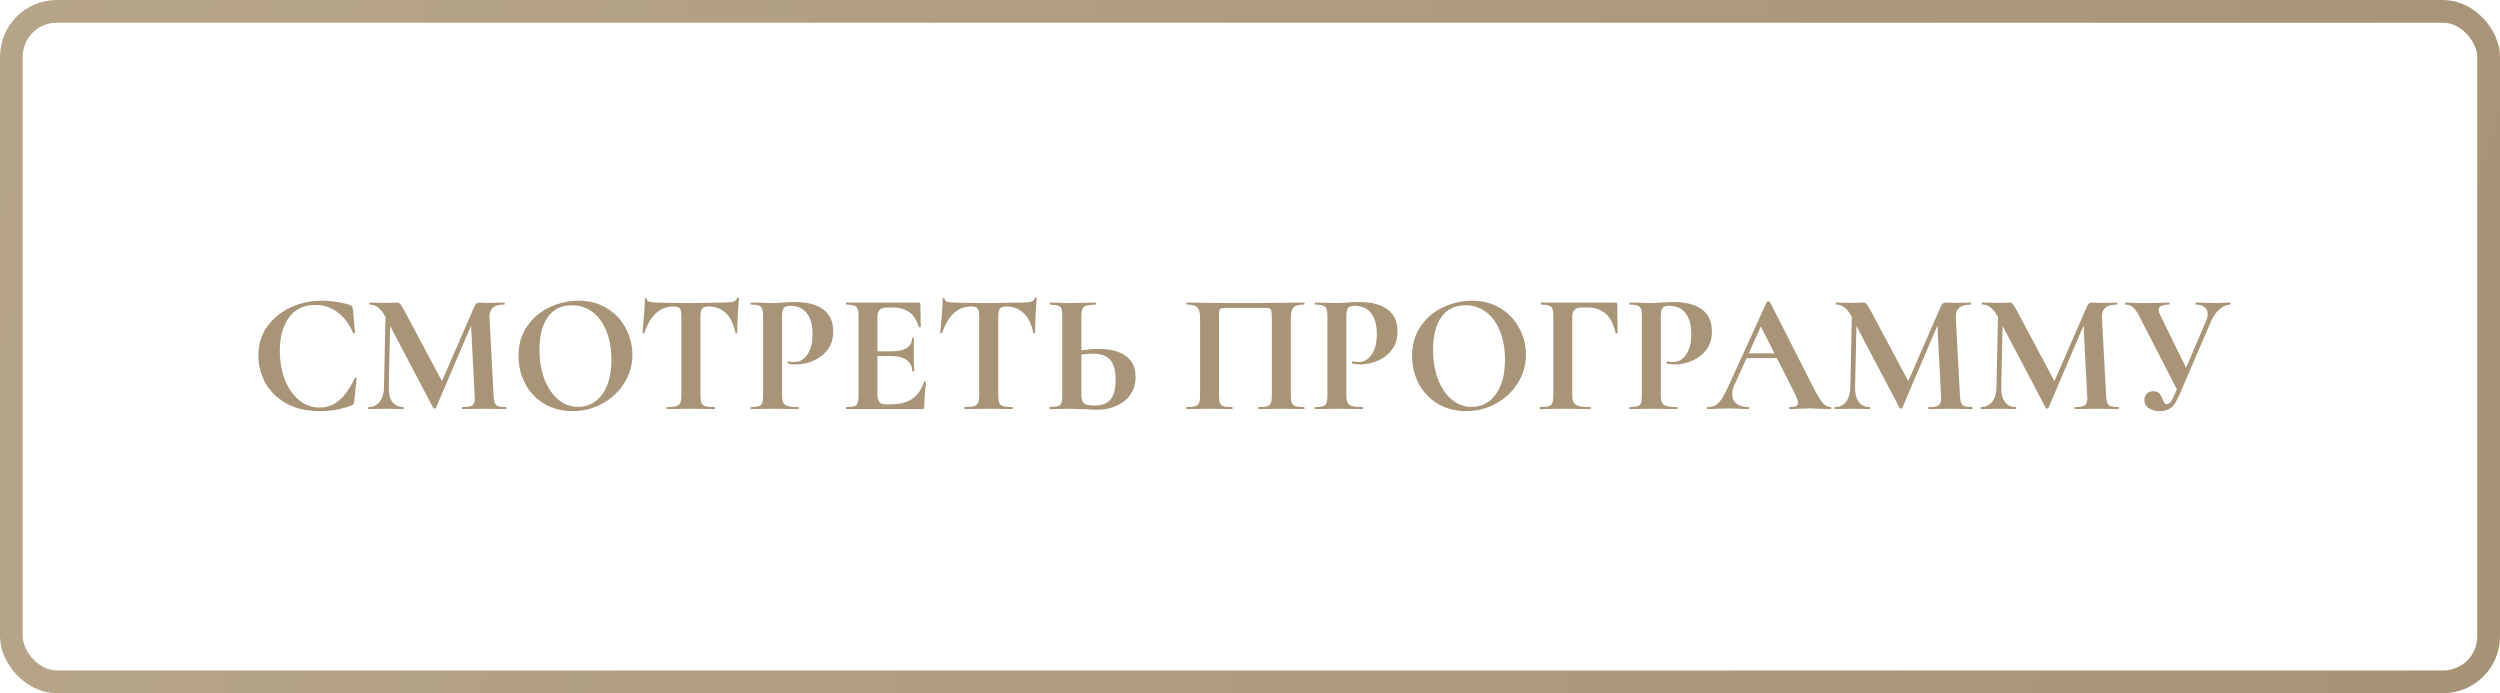
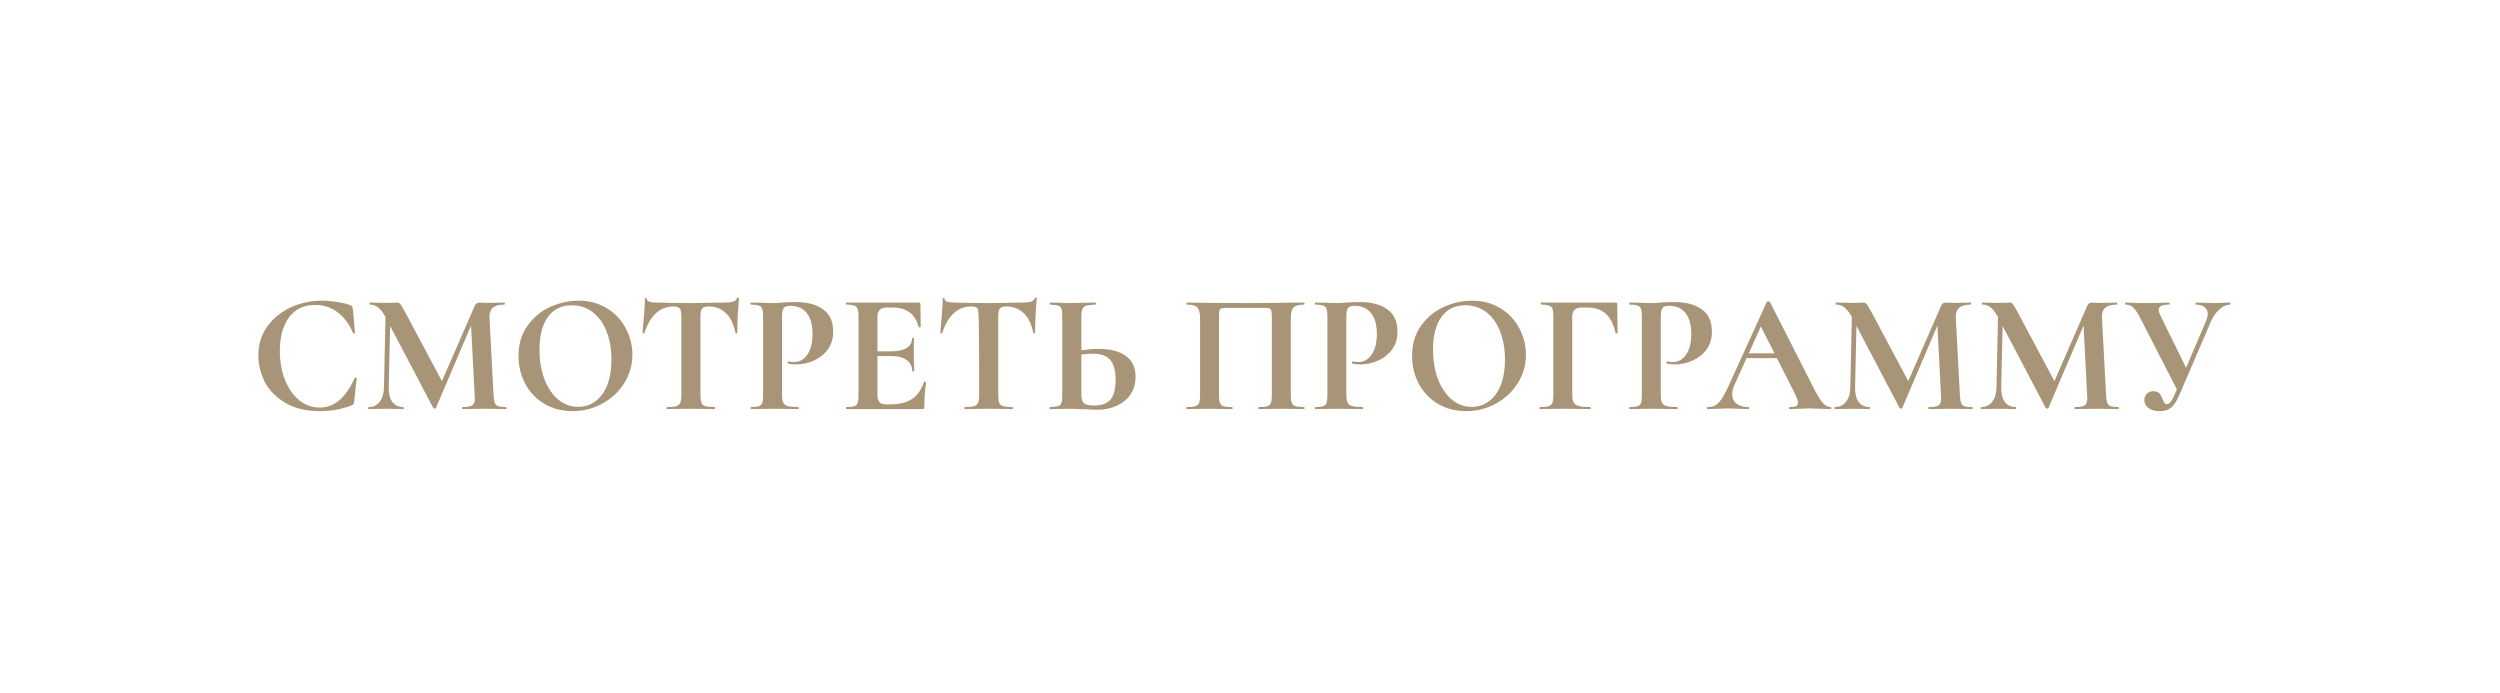
<svg xmlns="http://www.w3.org/2000/svg" width="220" height="61" viewBox="0 0 220 61" fill="none">
  <g filter="url(#filter0_b_111_297)">
-     <rect width="220" height="61" rx="5" fill="white" />
-     <rect x="1" y="1" width="218" height="59" rx="4" stroke="url(#paint0_linear_111_297)" stroke-width="2" />
-   </g>
-   <path d="M28.315 26.46C28.755 26.46 29.215 26.5 29.695 26.58C30.175 26.65 30.55 26.745 30.82 26.865C30.91 26.895 30.965 26.935 30.985 26.985C31.015 27.025 31.04 27.1 31.06 27.21L31.24 29.295C31.24 29.325 31.215 29.345 31.165 29.355C31.115 29.365 31.085 29.35 31.075 29.31C30.735 28.52 30.28 27.91 29.71 27.48C29.14 27.05 28.48 26.835 27.73 26.835C26.74 26.835 25.975 27.2 25.435 27.93C24.895 28.66 24.625 29.64 24.625 30.87C24.625 31.79 24.77 32.63 25.06 33.39C25.36 34.15 25.775 34.755 26.305 35.205C26.845 35.645 27.455 35.865 28.135 35.865C28.775 35.865 29.345 35.655 29.845 35.235C30.355 34.805 30.81 34.155 31.21 33.285C31.22 33.245 31.25 33.23 31.3 33.24C31.36 33.25 31.39 33.27 31.39 33.3L31.165 35.34C31.145 35.46 31.12 35.54 31.09 35.58C31.07 35.61 31.015 35.645 30.925 35.685C30.035 36.015 29.12 36.18 28.18 36.18C26.96 36.18 25.94 35.94 25.12 35.46C24.3 34.97 23.695 34.355 23.305 33.615C22.925 32.865 22.735 32.085 22.735 31.275C22.735 30.325 22.99 29.485 23.5 28.755C24.02 28.025 24.705 27.46 25.555 27.06C26.415 26.66 27.335 26.46 28.315 26.46ZM44.529 35.82C44.549 35.82 44.559 35.85 44.559 35.91C44.559 35.97 44.549 36 44.529 36C44.189 36 43.919 35.995 43.719 35.985L42.609 35.97L41.484 35.985C41.294 35.995 41.034 36 40.704 36C40.674 36 40.659 35.97 40.659 35.91C40.659 35.85 40.674 35.82 40.704 35.82C41.124 35.82 41.409 35.77 41.559 35.67C41.709 35.57 41.784 35.36 41.784 35.04L41.769 34.785L41.454 28.65L38.364 35.895C38.344 35.935 38.304 35.955 38.244 35.955C38.184 35.955 38.144 35.935 38.124 35.895L34.329 28.68L34.209 34.095C34.199 34.635 34.304 35.06 34.524 35.37C34.754 35.67 35.074 35.82 35.484 35.82C35.514 35.82 35.529 35.85 35.529 35.91C35.529 35.97 35.514 36 35.484 36C35.214 36 35.004 35.995 34.854 35.985L34.029 35.97L33.084 35.985C32.924 35.995 32.709 36 32.439 36C32.409 36 32.394 35.97 32.394 35.91C32.394 35.85 32.409 35.82 32.439 35.82C32.849 35.82 33.174 35.665 33.414 35.355C33.654 35.045 33.779 34.625 33.789 34.095L33.924 27.885L33.909 27.87C33.709 27.5 33.499 27.23 33.279 27.06C33.069 26.89 32.824 26.805 32.544 26.805C32.514 26.805 32.499 26.775 32.499 26.715C32.499 26.655 32.514 26.625 32.544 26.625L33.249 26.64C33.389 26.65 33.569 26.655 33.789 26.655L34.584 26.64C34.674 26.63 34.789 26.625 34.929 26.625C35.059 26.625 35.159 26.67 35.229 26.76C35.299 26.85 35.429 27.065 35.619 27.405L38.889 33.54L41.739 27C41.799 26.86 41.859 26.765 41.919 26.715C41.989 26.655 42.079 26.625 42.189 26.625C42.279 26.625 42.379 26.63 42.489 26.64C42.609 26.65 42.744 26.655 42.894 26.655L43.779 26.64C43.919 26.63 44.119 26.625 44.379 26.625C44.409 26.625 44.424 26.655 44.424 26.715C44.424 26.775 44.409 26.805 44.379 26.805C43.909 26.805 43.569 26.9 43.359 27.09C43.149 27.28 43.054 27.575 43.074 27.975L43.434 34.785C43.454 35.095 43.489 35.32 43.539 35.46C43.599 35.6 43.699 35.695 43.839 35.745C43.989 35.795 44.219 35.82 44.529 35.82ZM50.386 36.18C49.456 36.18 48.626 35.965 47.895 35.535C47.175 35.095 46.615 34.505 46.215 33.765C45.825 33.015 45.63 32.2 45.63 31.32C45.63 30.29 45.891 29.41 46.41 28.68C46.931 27.94 47.596 27.385 48.406 27.015C49.225 26.645 50.06 26.46 50.91 26.46C51.861 26.46 52.696 26.685 53.416 27.135C54.136 27.575 54.685 28.16 55.066 28.89C55.456 29.62 55.651 30.395 55.651 31.215C55.651 32.125 55.41 32.96 54.931 33.72C54.45 34.48 53.806 35.08 52.995 35.52C52.196 35.96 51.325 36.18 50.386 36.18ZM50.88 35.805C51.441 35.805 51.941 35.645 52.38 35.325C52.831 34.995 53.181 34.52 53.431 33.9C53.681 33.27 53.806 32.52 53.806 31.65C53.806 30.73 53.666 29.91 53.386 29.19C53.105 28.46 52.7 27.89 52.17 27.48C51.641 27.07 51.02 26.865 50.31 26.865C49.401 26.865 48.7 27.21 48.211 27.9C47.721 28.58 47.475 29.535 47.475 30.765C47.475 31.735 47.62 32.605 47.91 33.375C48.211 34.135 48.615 34.73 49.126 35.16C49.645 35.59 50.23 35.805 50.88 35.805ZM59.27 26.97C58.08 26.97 57.225 27.745 56.705 29.295C56.695 29.325 56.665 29.34 56.615 29.34C56.565 29.33 56.54 29.31 56.54 29.28C56.58 28.88 56.625 28.365 56.675 27.735C56.725 27.095 56.75 26.615 56.75 26.295C56.75 26.245 56.775 26.22 56.825 26.22C56.885 26.22 56.915 26.245 56.915 26.295C56.915 26.515 57.2 26.625 57.77 26.625C58.63 26.655 59.635 26.67 60.785 26.67C61.375 26.67 62 26.66 62.66 26.64L63.68 26.625C64.06 26.625 64.335 26.6 64.505 26.55C64.685 26.5 64.8 26.4 64.85 26.25C64.86 26.21 64.89 26.19 64.94 26.19C65 26.19 65.03 26.21 65.03 26.25C65 26.55 64.965 27.03 64.925 27.69C64.895 28.35 64.88 28.88 64.88 29.28C64.88 29.31 64.855 29.325 64.805 29.325C64.755 29.325 64.725 29.31 64.715 29.28C64.565 28.51 64.285 27.935 63.875 27.555C63.465 27.165 62.96 26.97 62.36 26.97C62.07 26.97 61.875 27.035 61.775 27.165C61.685 27.285 61.64 27.52 61.64 27.87V34.785C61.64 35.095 61.67 35.32 61.73 35.46C61.79 35.6 61.905 35.695 62.075 35.745C62.245 35.795 62.515 35.82 62.885 35.82C62.915 35.82 62.93 35.85 62.93 35.91C62.93 35.97 62.915 36 62.885 36C62.525 36 62.24 35.995 62.03 35.985L60.785 35.97L59.57 35.985C59.36 35.995 59.07 36 58.7 36C58.67 36 58.655 35.97 58.655 35.91C58.655 35.85 58.67 35.82 58.7 35.82C59.06 35.82 59.325 35.795 59.495 35.745C59.675 35.695 59.795 35.6 59.855 35.46C59.925 35.31 59.96 35.085 59.96 34.785V27.84C59.96 27.5 59.915 27.27 59.825 27.15C59.735 27.03 59.55 26.97 59.27 26.97ZM68.819 34.725C68.819 35.045 68.854 35.28 68.924 35.43C68.994 35.57 69.124 35.67 69.314 35.73C69.514 35.79 69.829 35.82 70.259 35.82C70.289 35.82 70.304 35.85 70.304 35.91C70.304 35.97 70.289 36 70.259 36C69.849 36 69.529 35.995 69.299 35.985L67.994 35.97L66.899 35.985C66.699 35.995 66.429 36 66.089 36C66.059 36 66.044 35.97 66.044 35.91C66.044 35.85 66.059 35.82 66.089 35.82C66.409 35.82 66.639 35.795 66.779 35.745C66.929 35.695 67.029 35.6 67.079 35.46C67.129 35.31 67.154 35.085 67.154 34.785V27.84C67.154 27.54 67.129 27.32 67.079 27.18C67.029 27.04 66.929 26.945 66.779 26.895C66.629 26.835 66.399 26.805 66.089 26.805C66.059 26.805 66.044 26.775 66.044 26.715C66.044 26.655 66.059 26.625 66.089 26.625L66.884 26.64C67.344 26.66 67.709 26.67 67.979 26.67C68.219 26.67 68.504 26.655 68.834 26.625C68.964 26.615 69.129 26.605 69.329 26.595C69.529 26.585 69.759 26.58 70.019 26.58C71.039 26.58 71.844 26.795 72.434 27.225C73.024 27.645 73.319 28.3 73.319 29.19C73.319 29.81 73.159 30.335 72.839 30.765C72.519 31.195 72.104 31.52 71.594 31.74C71.094 31.96 70.579 32.07 70.049 32.07C69.779 32.07 69.544 32.045 69.344 31.995C69.324 31.995 69.314 31.97 69.314 31.92C69.314 31.89 69.319 31.86 69.329 31.83C69.349 31.8 69.369 31.79 69.389 31.8C69.539 31.84 69.709 31.86 69.899 31.86C70.359 31.86 70.739 31.645 71.039 31.215C71.349 30.785 71.504 30.175 71.504 29.385C71.504 28.595 71.334 27.985 70.994 27.555C70.664 27.125 70.179 26.91 69.539 26.91C69.259 26.91 69.069 26.975 68.969 27.105C68.869 27.235 68.819 27.49 68.819 27.87V34.725ZM81.31 33.615C81.31 33.595 81.33 33.585 81.37 33.585C81.4 33.585 81.425 33.595 81.445 33.615C81.475 33.625 81.49 33.635 81.49 33.645C81.39 34.425 81.34 35.135 81.34 35.775C81.34 35.855 81.325 35.915 81.295 35.955C81.265 35.985 81.205 36 81.115 36H74.485C74.455 36 74.44 35.97 74.44 35.91C74.44 35.85 74.455 35.82 74.485 35.82C74.805 35.82 75.035 35.795 75.175 35.745C75.325 35.695 75.425 35.6 75.475 35.46C75.525 35.31 75.55 35.085 75.55 34.785V27.84C75.55 27.54 75.525 27.32 75.475 27.18C75.425 27.04 75.325 26.945 75.175 26.895C75.025 26.835 74.795 26.805 74.485 26.805C74.455 26.805 74.44 26.775 74.44 26.715C74.44 26.655 74.455 26.625 74.485 26.625H80.845C80.945 26.625 80.995 26.67 80.995 26.76L81.025 28.755C81.025 28.775 80.995 28.79 80.935 28.8C80.885 28.81 80.855 28.8 80.845 28.77C80.685 28.19 80.415 27.76 80.035 27.48C79.655 27.2 79.155 27.06 78.535 27.06H78.085C77.785 27.06 77.565 27.125 77.425 27.255C77.285 27.385 77.215 27.585 77.215 27.855V30.915H78.46C79.04 30.915 79.485 30.815 79.795 30.615C80.105 30.415 80.26 30.135 80.26 29.775C80.26 29.745 80.285 29.73 80.335 29.73C80.395 29.73 80.425 29.745 80.425 29.775L80.41 31.125L80.425 31.845C80.445 32.185 80.455 32.455 80.455 32.655C80.455 32.675 80.425 32.685 80.365 32.685C80.305 32.685 80.275 32.675 80.275 32.655C80.275 32.245 80.115 31.925 79.795 31.695C79.485 31.455 79.035 31.335 78.445 31.335H77.215V34.725C77.215 35.015 77.27 35.23 77.38 35.37C77.49 35.51 77.665 35.58 77.905 35.58H78.4C79.18 35.58 79.805 35.42 80.275 35.1C80.745 34.78 81.09 34.285 81.31 33.615ZM85.477 26.97C84.287 26.97 83.431 27.745 82.912 29.295C82.901 29.325 82.871 29.34 82.822 29.34C82.772 29.33 82.746 29.31 82.746 29.28C82.787 28.88 82.832 28.365 82.882 27.735C82.931 27.095 82.957 26.615 82.957 26.295C82.957 26.245 82.981 26.22 83.031 26.22C83.091 26.22 83.121 26.245 83.121 26.295C83.121 26.515 83.406 26.625 83.977 26.625C84.837 26.655 85.841 26.67 86.992 26.67C87.582 26.67 88.207 26.66 88.867 26.64L89.886 26.625C90.266 26.625 90.541 26.6 90.712 26.55C90.891 26.5 91.007 26.4 91.056 26.25C91.067 26.21 91.097 26.19 91.147 26.19C91.207 26.19 91.237 26.21 91.237 26.25C91.207 26.55 91.171 27.03 91.132 27.69C91.102 28.35 91.087 28.88 91.087 29.28C91.087 29.31 91.061 29.325 91.011 29.325C90.962 29.325 90.931 29.31 90.921 29.28C90.772 28.51 90.492 27.935 90.082 27.555C89.671 27.165 89.166 26.97 88.567 26.97C88.276 26.97 88.082 27.035 87.981 27.165C87.891 27.285 87.847 27.52 87.847 27.87V34.785C87.847 35.095 87.876 35.32 87.936 35.46C87.996 35.6 88.112 35.695 88.281 35.745C88.451 35.795 88.722 35.82 89.091 35.82C89.121 35.82 89.136 35.85 89.136 35.91C89.136 35.97 89.121 36 89.091 36C88.731 36 88.447 35.995 88.237 35.985L86.992 35.97L85.776 35.985C85.567 35.995 85.276 36 84.906 36C84.876 36 84.862 35.97 84.862 35.91C84.862 35.85 84.876 35.82 84.906 35.82C85.266 35.82 85.531 35.795 85.701 35.745C85.882 35.695 86.001 35.6 86.061 35.46C86.132 35.31 86.166 35.085 86.166 34.785V27.84C86.166 27.5 86.121 27.27 86.031 27.15C85.942 27.03 85.757 26.97 85.477 26.97ZM96.66 30.705C97.72 30.705 98.53 30.915 99.09 31.335C99.65 31.745 99.93 32.355 99.93 33.165C99.93 33.745 99.785 34.255 99.495 34.695C99.205 35.125 98.8 35.46 98.28 35.7C97.77 35.94 97.19 36.06 96.54 36.06C96.28 36.06 95.975 36.045 95.625 36.015C95.495 36.015 95.285 36.01 94.995 36C94.705 35.98 94.45 35.97 94.23 35.97L93.27 35.985C93.06 35.995 92.77 36 92.4 36C92.37 36 92.355 35.97 92.355 35.91C92.355 35.85 92.37 35.82 92.4 35.82C92.74 35.8 92.975 35.775 93.105 35.745C93.245 35.705 93.34 35.62 93.39 35.49C93.45 35.35 93.48 35.115 93.48 34.785V27.84C93.48 27.51 93.455 27.28 93.405 27.15C93.355 27.02 93.26 26.935 93.12 26.895C92.99 26.855 92.755 26.825 92.415 26.805C92.395 26.805 92.385 26.775 92.385 26.715C92.385 26.655 92.395 26.625 92.415 26.625L93.165 26.64C93.585 26.66 93.965 26.67 94.305 26.67C94.635 26.67 95.05 26.66 95.55 26.64L96.405 26.625C96.425 26.625 96.435 26.655 96.435 26.715C96.435 26.775 96.425 26.805 96.405 26.805C96.015 26.825 95.745 26.855 95.595 26.895C95.445 26.935 95.335 27.025 95.265 27.165C95.195 27.305 95.16 27.54 95.16 27.87V30.825C95.72 30.745 96.22 30.705 96.66 30.705ZM96.27 35.685C96.96 35.685 97.45 35.505 97.74 35.145C98.03 34.775 98.175 34.2 98.175 33.42C98.175 32.62 98.02 32.04 97.71 31.68C97.41 31.31 96.89 31.125 96.15 31.125C95.89 31.125 95.56 31.15 95.16 31.2V34.785C95.16 35.085 95.23 35.31 95.37 35.46C95.52 35.61 95.82 35.685 96.27 35.685ZM114.758 35.82C114.788 35.82 114.803 35.85 114.803 35.91C114.803 35.97 114.788 36 114.758 36C114.418 36 114.148 35.995 113.948 35.985L112.853 35.97L111.608 35.985C111.398 35.995 111.118 36 110.768 36C110.738 36 110.723 35.97 110.723 35.91C110.723 35.85 110.738 35.82 110.768 35.82C111.108 35.82 111.358 35.795 111.518 35.745C111.678 35.695 111.783 35.6 111.833 35.46C111.893 35.31 111.923 35.085 111.923 34.785V28.02C111.923 27.68 111.908 27.455 111.878 27.345C111.858 27.235 111.803 27.165 111.713 27.135C111.623 27.105 111.443 27.09 111.173 27.09H108.098C107.798 27.09 107.598 27.105 107.498 27.135C107.398 27.165 107.333 27.235 107.303 27.345C107.283 27.455 107.273 27.68 107.273 28.02V34.785C107.273 35.095 107.298 35.32 107.348 35.46C107.408 35.6 107.513 35.695 107.663 35.745C107.823 35.795 108.078 35.82 108.428 35.82C108.458 35.82 108.473 35.85 108.473 35.91C108.473 35.97 108.458 36 108.428 36C108.078 36 107.798 35.995 107.588 35.985L106.343 35.97L105.233 35.985C105.033 35.995 104.763 36 104.423 36C104.403 36 104.393 35.97 104.393 35.91C104.393 35.85 104.403 35.82 104.423 35.82C104.773 35.82 105.028 35.795 105.188 35.745C105.348 35.695 105.458 35.6 105.518 35.46C105.578 35.31 105.608 35.085 105.608 34.785V28.02C105.608 27.57 105.533 27.255 105.383 27.075C105.233 26.895 104.923 26.805 104.453 26.805C104.423 26.805 104.408 26.775 104.408 26.715C104.408 26.655 104.423 26.625 104.453 26.625C104.793 26.625 105.123 26.63 105.443 26.64C106.783 26.66 108.188 26.67 109.658 26.67C110.988 26.67 112.523 26.655 114.263 26.625H114.758C114.788 26.625 114.803 26.655 114.803 26.715C114.803 26.775 114.788 26.805 114.758 26.805C114.288 26.805 113.973 26.895 113.813 27.075C113.663 27.255 113.588 27.57 113.588 28.02V34.785C113.588 35.085 113.618 35.31 113.678 35.46C113.738 35.6 113.848 35.695 114.008 35.745C114.168 35.795 114.418 35.82 114.758 35.82ZM118.477 34.725C118.477 35.045 118.512 35.28 118.582 35.43C118.652 35.57 118.782 35.67 118.972 35.73C119.172 35.79 119.487 35.82 119.917 35.82C119.947 35.82 119.962 35.85 119.962 35.91C119.962 35.97 119.947 36 119.917 36C119.507 36 119.187 35.995 118.957 35.985L117.652 35.97L116.557 35.985C116.357 35.995 116.087 36 115.747 36C115.717 36 115.702 35.97 115.702 35.91C115.702 35.85 115.717 35.82 115.747 35.82C116.067 35.82 116.297 35.795 116.437 35.745C116.587 35.695 116.687 35.6 116.737 35.46C116.787 35.31 116.812 35.085 116.812 34.785V27.84C116.812 27.54 116.787 27.32 116.737 27.18C116.687 27.04 116.587 26.945 116.437 26.895C116.287 26.835 116.057 26.805 115.747 26.805C115.717 26.805 115.702 26.775 115.702 26.715C115.702 26.655 115.717 26.625 115.747 26.625L116.542 26.64C117.002 26.66 117.367 26.67 117.637 26.67C117.877 26.67 118.162 26.655 118.492 26.625C118.622 26.615 118.787 26.605 118.987 26.595C119.187 26.585 119.417 26.58 119.677 26.58C120.697 26.58 121.502 26.795 122.092 27.225C122.682 27.645 122.977 28.3 122.977 29.19C122.977 29.81 122.817 30.335 122.497 30.765C122.177 31.195 121.762 31.52 121.252 31.74C120.752 31.96 120.237 32.07 119.707 32.07C119.437 32.07 119.202 32.045 119.002 31.995C118.982 31.995 118.972 31.97 118.972 31.92C118.972 31.89 118.977 31.86 118.987 31.83C119.007 31.8 119.027 31.79 119.047 31.8C119.197 31.84 119.367 31.86 119.557 31.86C120.017 31.86 120.397 31.645 120.697 31.215C121.007 30.785 121.162 30.175 121.162 29.385C121.162 28.595 120.992 27.985 120.652 27.555C120.322 27.125 119.837 26.91 119.197 26.91C118.917 26.91 118.727 26.975 118.627 27.105C118.527 27.235 118.477 27.49 118.477 27.87V34.725ZM129.018 36.18C128.088 36.18 127.258 35.965 126.528 35.535C125.808 35.095 125.248 34.505 124.848 33.765C124.458 33.015 124.263 32.2 124.263 31.32C124.263 30.29 124.523 29.41 125.043 28.68C125.563 27.94 126.228 27.385 127.038 27.015C127.858 26.645 128.693 26.46 129.543 26.46C130.493 26.46 131.328 26.685 132.048 27.135C132.768 27.575 133.318 28.16 133.698 28.89C134.088 29.62 134.283 30.395 134.283 31.215C134.283 32.125 134.043 32.96 133.563 33.72C133.083 34.48 132.438 35.08 131.628 35.52C130.828 35.96 129.958 36.18 129.018 36.18ZM129.513 35.805C130.073 35.805 130.573 35.645 131.013 35.325C131.463 34.995 131.813 34.52 132.063 33.9C132.313 33.27 132.438 32.52 132.438 31.65C132.438 30.73 132.298 29.91 132.018 29.19C131.738 28.46 131.333 27.89 130.803 27.48C130.273 27.07 129.653 26.865 128.943 26.865C128.033 26.865 127.333 27.21 126.843 27.9C126.353 28.58 126.108 29.535 126.108 30.765C126.108 31.735 126.253 32.605 126.543 33.375C126.843 34.135 127.248 34.73 127.758 35.16C128.278 35.59 128.863 35.805 129.513 35.805ZM135.523 36C135.493 36 135.478 35.97 135.478 35.91C135.478 35.85 135.493 35.82 135.523 35.82C135.873 35.82 136.128 35.795 136.288 35.745C136.448 35.695 136.553 35.6 136.603 35.46C136.663 35.31 136.693 35.085 136.693 34.785V27.84C136.693 27.54 136.668 27.32 136.618 27.18C136.568 27.04 136.468 26.945 136.318 26.895C136.168 26.835 135.938 26.805 135.628 26.805C135.598 26.805 135.583 26.775 135.583 26.715C135.583 26.655 135.598 26.625 135.628 26.625H142.168C142.268 26.625 142.318 26.67 142.318 26.76L142.348 29.28C142.348 29.31 142.318 29.33 142.258 29.34C142.208 29.34 142.178 29.325 142.168 29.295C141.998 28.525 141.708 27.96 141.298 27.6C140.888 27.24 140.348 27.06 139.678 27.06H139.228C138.928 27.06 138.708 27.125 138.568 27.255C138.428 27.385 138.358 27.585 138.358 27.855V34.725C138.358 35.035 138.398 35.265 138.478 35.415C138.558 35.565 138.708 35.67 138.928 35.73C139.148 35.79 139.493 35.82 139.963 35.82C139.983 35.82 139.993 35.85 139.993 35.91C139.993 35.97 139.983 36 139.963 36C139.553 36 139.233 35.995 139.003 35.985L137.473 35.97L136.348 35.985C136.148 35.995 135.873 36 135.523 36ZM146.148 34.725C146.148 35.045 146.183 35.28 146.253 35.43C146.323 35.57 146.453 35.67 146.643 35.73C146.843 35.79 147.158 35.82 147.588 35.82C147.618 35.82 147.633 35.85 147.633 35.91C147.633 35.97 147.618 36 147.588 36C147.178 36 146.858 35.995 146.628 35.985L145.323 35.97L144.228 35.985C144.028 35.995 143.758 36 143.418 36C143.388 36 143.373 35.97 143.373 35.91C143.373 35.85 143.388 35.82 143.418 35.82C143.738 35.82 143.968 35.795 144.108 35.745C144.258 35.695 144.358 35.6 144.408 35.46C144.458 35.31 144.483 35.085 144.483 34.785V27.84C144.483 27.54 144.458 27.32 144.408 27.18C144.358 27.04 144.258 26.945 144.108 26.895C143.958 26.835 143.728 26.805 143.418 26.805C143.388 26.805 143.373 26.775 143.373 26.715C143.373 26.655 143.388 26.625 143.418 26.625L144.213 26.64C144.673 26.66 145.038 26.67 145.308 26.67C145.548 26.67 145.833 26.655 146.163 26.625C146.293 26.615 146.458 26.605 146.658 26.595C146.858 26.585 147.088 26.58 147.348 26.58C148.368 26.58 149.173 26.795 149.763 27.225C150.353 27.645 150.648 28.3 150.648 29.19C150.648 29.81 150.488 30.335 150.168 30.765C149.848 31.195 149.433 31.52 148.923 31.74C148.423 31.96 147.908 32.07 147.378 32.07C147.108 32.07 146.873 32.045 146.673 31.995C146.653 31.995 146.643 31.97 146.643 31.92C146.643 31.89 146.648 31.86 146.658 31.83C146.678 31.8 146.698 31.79 146.718 31.8C146.868 31.84 147.038 31.86 147.228 31.86C147.688 31.86 148.068 31.645 148.368 31.215C148.678 30.785 148.833 30.175 148.833 29.385C148.833 28.595 148.663 27.985 148.323 27.555C147.993 27.125 147.508 26.91 146.868 26.91C146.588 26.91 146.398 26.975 146.298 27.105C146.198 27.235 146.148 27.49 146.148 27.87V34.725ZM161.09 35.82C161.14 35.82 161.165 35.85 161.165 35.91C161.165 35.97 161.14 36 161.09 36C160.89 36 160.58 35.99 160.16 35.97C159.72 35.95 159.405 35.94 159.215 35.94C158.965 35.94 158.66 35.95 158.3 35.97C157.96 35.99 157.69 36 157.49 36C157.45 36 157.43 35.97 157.43 35.91C157.43 35.85 157.45 35.82 157.49 35.82C157.75 35.82 157.935 35.795 158.045 35.745C158.165 35.685 158.225 35.585 158.225 35.445C158.225 35.275 158.125 34.99 157.925 34.59L156.365 31.515H153.695L152.63 33.87C152.5 34.16 152.435 34.43 152.435 34.68C152.435 35.04 152.56 35.32 152.81 35.52C153.07 35.72 153.415 35.82 153.845 35.82C153.895 35.82 153.92 35.85 153.92 35.91C153.92 35.97 153.895 36 153.845 36C153.665 36 153.405 35.99 153.065 35.97C152.685 35.95 152.355 35.94 152.075 35.94C151.805 35.94 151.48 35.95 151.1 35.97C150.76 35.99 150.485 36 150.275 36C150.235 36 150.215 35.97 150.215 35.91C150.215 35.85 150.235 35.82 150.275 35.82C150.555 35.82 150.79 35.765 150.98 35.655C151.17 35.535 151.36 35.33 151.55 35.04C151.74 34.74 151.965 34.3 152.225 33.72L155.48 26.565C155.5 26.535 155.545 26.52 155.615 26.52C155.695 26.52 155.74 26.535 155.75 26.565L159.5 33.945C159.85 34.655 160.14 35.145 160.37 35.415C160.6 35.685 160.84 35.82 161.09 35.82ZM153.89 31.095H156.155L154.955 28.725L153.89 31.095ZM173.567 35.82C173.587 35.82 173.597 35.85 173.597 35.91C173.597 35.97 173.587 36 173.567 36C173.227 36 172.957 35.995 172.757 35.985L171.647 35.97L170.522 35.985C170.332 35.995 170.072 36 169.742 36C169.712 36 169.697 35.97 169.697 35.91C169.697 35.85 169.712 35.82 169.742 35.82C170.162 35.82 170.447 35.77 170.597 35.67C170.747 35.57 170.822 35.36 170.822 35.04L170.807 34.785L170.492 28.65L167.402 35.895C167.382 35.935 167.342 35.955 167.282 35.955C167.222 35.955 167.182 35.935 167.162 35.895L163.367 28.68L163.247 34.095C163.237 34.635 163.342 35.06 163.562 35.37C163.792 35.67 164.112 35.82 164.522 35.82C164.552 35.82 164.567 35.85 164.567 35.91C164.567 35.97 164.552 36 164.522 36C164.252 36 164.042 35.995 163.892 35.985L163.067 35.97L162.122 35.985C161.962 35.995 161.747 36 161.477 36C161.447 36 161.432 35.97 161.432 35.91C161.432 35.85 161.447 35.82 161.477 35.82C161.887 35.82 162.212 35.665 162.452 35.355C162.692 35.045 162.817 34.625 162.827 34.095L162.962 27.885L162.947 27.87C162.747 27.5 162.537 27.23 162.317 27.06C162.107 26.89 161.862 26.805 161.582 26.805C161.552 26.805 161.537 26.775 161.537 26.715C161.537 26.655 161.552 26.625 161.582 26.625L162.287 26.64C162.427 26.65 162.607 26.655 162.827 26.655L163.622 26.64C163.712 26.63 163.827 26.625 163.967 26.625C164.097 26.625 164.197 26.67 164.267 26.76C164.337 26.85 164.467 27.065 164.657 27.405L167.927 33.54L170.777 27C170.837 26.86 170.897 26.765 170.957 26.715C171.027 26.655 171.117 26.625 171.227 26.625C171.317 26.625 171.417 26.63 171.527 26.64C171.647 26.65 171.782 26.655 171.932 26.655L172.817 26.64C172.957 26.63 173.157 26.625 173.417 26.625C173.447 26.625 173.462 26.655 173.462 26.715C173.462 26.775 173.447 26.805 173.417 26.805C172.947 26.805 172.607 26.9 172.397 27.09C172.187 27.28 172.092 27.575 172.112 27.975L172.472 34.785C172.492 35.095 172.527 35.32 172.577 35.46C172.637 35.6 172.737 35.695 172.877 35.745C173.027 35.795 173.257 35.82 173.567 35.82ZM186.429 35.82C186.449 35.82 186.459 35.85 186.459 35.91C186.459 35.97 186.449 36 186.429 36C186.089 36 185.819 35.995 185.619 35.985L184.509 35.97L183.384 35.985C183.194 35.995 182.934 36 182.604 36C182.574 36 182.559 35.97 182.559 35.91C182.559 35.85 182.574 35.82 182.604 35.82C183.024 35.82 183.309 35.77 183.459 35.67C183.609 35.57 183.684 35.36 183.684 35.04L183.669 34.785L183.354 28.65L180.264 35.895C180.244 35.935 180.204 35.955 180.144 35.955C180.084 35.955 180.044 35.935 180.024 35.895L176.229 28.68L176.109 34.095C176.099 34.635 176.204 35.06 176.424 35.37C176.654 35.67 176.974 35.82 177.384 35.82C177.414 35.82 177.429 35.85 177.429 35.91C177.429 35.97 177.414 36 177.384 36C177.114 36 176.904 35.995 176.754 35.985L175.929 35.97L174.984 35.985C174.824 35.995 174.609 36 174.339 36C174.309 36 174.294 35.97 174.294 35.91C174.294 35.85 174.309 35.82 174.339 35.82C174.749 35.82 175.074 35.665 175.314 35.355C175.554 35.045 175.679 34.625 175.689 34.095L175.824 27.885L175.809 27.87C175.609 27.5 175.399 27.23 175.179 27.06C174.969 26.89 174.724 26.805 174.444 26.805C174.414 26.805 174.399 26.775 174.399 26.715C174.399 26.655 174.414 26.625 174.444 26.625L175.149 26.64C175.289 26.65 175.469 26.655 175.689 26.655L176.484 26.64C176.574 26.63 176.689 26.625 176.829 26.625C176.959 26.625 177.059 26.67 177.129 26.76C177.199 26.85 177.329 27.065 177.519 27.405L180.789 33.54L183.639 27C183.699 26.86 183.759 26.765 183.819 26.715C183.889 26.655 183.979 26.625 184.089 26.625C184.179 26.625 184.279 26.63 184.389 26.64C184.509 26.65 184.644 26.655 184.794 26.655L185.679 26.64C185.819 26.63 186.019 26.625 186.279 26.625C186.309 26.625 186.324 26.655 186.324 26.715C186.324 26.775 186.309 26.805 186.279 26.805C185.809 26.805 185.469 26.9 185.259 27.09C185.049 27.28 184.954 27.575 184.974 27.975L185.334 34.785C185.354 35.095 185.389 35.32 185.439 35.46C185.499 35.6 185.599 35.695 185.739 35.745C185.889 35.795 186.119 35.82 186.429 35.82ZM196.245 26.625C196.275 26.625 196.29 26.655 196.29 26.715C196.29 26.775 196.275 26.805 196.245 26.805C195.955 26.805 195.65 26.94 195.33 27.21C195.02 27.47 194.775 27.805 194.595 28.215L191.775 34.77C191.555 35.29 191.32 35.655 191.07 35.865C190.82 36.075 190.485 36.18 190.065 36.18C189.655 36.18 189.325 36.09 189.075 35.91C188.825 35.73 188.7 35.495 188.7 35.205C188.7 34.995 188.77 34.815 188.91 34.665C189.05 34.505 189.245 34.425 189.495 34.425C189.735 34.425 189.91 34.49 190.02 34.62C190.13 34.74 190.225 34.91 190.305 35.13C190.365 35.27 190.42 35.38 190.47 35.46C190.53 35.53 190.605 35.565 190.695 35.565C190.795 35.565 190.895 35.51 190.995 35.4C191.095 35.28 191.21 35.075 191.34 34.785L191.565 34.26L188.28 27.87C188.07 27.47 187.88 27.195 187.71 27.045C187.55 26.885 187.325 26.805 187.035 26.805C187.015 26.805 187.005 26.775 187.005 26.715C187.005 26.655 187.015 26.625 187.035 26.625C187.255 26.625 187.41 26.63 187.5 26.64C187.8 26.66 188.19 26.67 188.67 26.67C189.38 26.67 189.965 26.66 190.425 26.64C190.555 26.63 190.71 26.625 190.89 26.625C190.91 26.625 190.92 26.655 190.92 26.715C190.92 26.775 190.91 26.805 190.89 26.805C190.27 26.805 189.96 26.96 189.96 27.27C189.96 27.39 190.005 27.54 190.095 27.72L192.375 32.37L194.145 28.215C194.235 28.005 194.28 27.81 194.28 27.63C194.28 27.38 194.185 27.18 193.995 27.03C193.815 26.88 193.56 26.805 193.23 26.805C193.21 26.805 193.2 26.775 193.2 26.715C193.2 26.655 193.21 26.625 193.23 26.625L193.905 26.64C194.285 26.66 194.625 26.67 194.925 26.67C195.145 26.67 195.375 26.66 195.615 26.64L196.245 26.625Z" fill="#A89477" />
+     </g>
+   <path d="M28.315 26.46C28.755 26.46 29.215 26.5 29.695 26.58C30.175 26.65 30.55 26.745 30.82 26.865C30.91 26.895 30.965 26.935 30.985 26.985C31.015 27.025 31.04 27.1 31.06 27.21L31.24 29.295C31.24 29.325 31.215 29.345 31.165 29.355C31.115 29.365 31.085 29.35 31.075 29.31C30.735 28.52 30.28 27.91 29.71 27.48C29.14 27.05 28.48 26.835 27.73 26.835C26.74 26.835 25.975 27.2 25.435 27.93C24.895 28.66 24.625 29.64 24.625 30.87C24.625 31.79 24.77 32.63 25.06 33.39C25.36 34.15 25.775 34.755 26.305 35.205C26.845 35.645 27.455 35.865 28.135 35.865C28.775 35.865 29.345 35.655 29.845 35.235C30.355 34.805 30.81 34.155 31.21 33.285C31.22 33.245 31.25 33.23 31.3 33.24C31.36 33.25 31.39 33.27 31.39 33.3L31.165 35.34C31.145 35.46 31.12 35.54 31.09 35.58C31.07 35.61 31.015 35.645 30.925 35.685C30.035 36.015 29.12 36.18 28.18 36.18C26.96 36.18 25.94 35.94 25.12 35.46C24.3 34.97 23.695 34.355 23.305 33.615C22.925 32.865 22.735 32.085 22.735 31.275C22.735 30.325 22.99 29.485 23.5 28.755C24.02 28.025 24.705 27.46 25.555 27.06C26.415 26.66 27.335 26.46 28.315 26.46ZM44.529 35.82C44.549 35.82 44.559 35.85 44.559 35.91C44.559 35.97 44.549 36 44.529 36C44.189 36 43.919 35.995 43.719 35.985L42.609 35.97L41.484 35.985C41.294 35.995 41.034 36 40.704 36C40.674 36 40.659 35.97 40.659 35.91C40.659 35.85 40.674 35.82 40.704 35.82C41.124 35.82 41.409 35.77 41.559 35.67C41.709 35.57 41.784 35.36 41.784 35.04L41.769 34.785L41.454 28.65L38.364 35.895C38.344 35.935 38.304 35.955 38.244 35.955C38.184 35.955 38.144 35.935 38.124 35.895L34.329 28.68L34.209 34.095C34.199 34.635 34.304 35.06 34.524 35.37C34.754 35.67 35.074 35.82 35.484 35.82C35.514 35.82 35.529 35.85 35.529 35.91C35.529 35.97 35.514 36 35.484 36C35.214 36 35.004 35.995 34.854 35.985L34.029 35.97L33.084 35.985C32.924 35.995 32.709 36 32.439 36C32.409 36 32.394 35.97 32.394 35.91C32.394 35.85 32.409 35.82 32.439 35.82C32.849 35.82 33.174 35.665 33.414 35.355C33.654 35.045 33.779 34.625 33.789 34.095L33.924 27.885L33.909 27.87C33.709 27.5 33.499 27.23 33.279 27.06C33.069 26.89 32.824 26.805 32.544 26.805C32.514 26.805 32.499 26.775 32.499 26.715C32.499 26.655 32.514 26.625 32.544 26.625L33.249 26.64C33.389 26.65 33.569 26.655 33.789 26.655L34.584 26.64C34.674 26.63 34.789 26.625 34.929 26.625C35.059 26.625 35.159 26.67 35.229 26.76C35.299 26.85 35.429 27.065 35.619 27.405L38.889 33.54L41.739 27C41.799 26.86 41.859 26.765 41.919 26.715C41.989 26.655 42.079 26.625 42.189 26.625C42.279 26.625 42.379 26.63 42.489 26.64C42.609 26.65 42.744 26.655 42.894 26.655L43.779 26.64C43.919 26.63 44.119 26.625 44.379 26.625C44.409 26.625 44.424 26.655 44.424 26.715C44.424 26.775 44.409 26.805 44.379 26.805C43.909 26.805 43.569 26.9 43.359 27.09C43.149 27.28 43.054 27.575 43.074 27.975L43.434 34.785C43.454 35.095 43.489 35.32 43.539 35.46C43.599 35.6 43.699 35.695 43.839 35.745C43.989 35.795 44.219 35.82 44.529 35.82ZM50.386 36.18C49.456 36.18 48.626 35.965 47.895 35.535C47.175 35.095 46.615 34.505 46.215 33.765C45.825 33.015 45.63 32.2 45.63 31.32C45.63 30.29 45.891 29.41 46.41 28.68C46.931 27.94 47.596 27.385 48.406 27.015C49.225 26.645 50.06 26.46 50.91 26.46C51.861 26.46 52.696 26.685 53.416 27.135C54.136 27.575 54.685 28.16 55.066 28.89C55.456 29.62 55.651 30.395 55.651 31.215C55.651 32.125 55.41 32.96 54.931 33.72C54.45 34.48 53.806 35.08 52.995 35.52C52.196 35.96 51.325 36.18 50.386 36.18ZM50.88 35.805C51.441 35.805 51.941 35.645 52.38 35.325C52.831 34.995 53.181 34.52 53.431 33.9C53.681 33.27 53.806 32.52 53.806 31.65C53.806 30.73 53.666 29.91 53.386 29.19C53.105 28.46 52.7 27.89 52.17 27.48C51.641 27.07 51.02 26.865 50.31 26.865C49.401 26.865 48.7 27.21 48.211 27.9C47.721 28.58 47.475 29.535 47.475 30.765C47.475 31.735 47.62 32.605 47.91 33.375C48.211 34.135 48.615 34.73 49.126 35.16C49.645 35.59 50.23 35.805 50.88 35.805ZM59.27 26.97C58.08 26.97 57.225 27.745 56.705 29.295C56.695 29.325 56.665 29.34 56.615 29.34C56.565 29.33 56.54 29.31 56.54 29.28C56.58 28.88 56.625 28.365 56.675 27.735C56.725 27.095 56.75 26.615 56.75 26.295C56.75 26.245 56.775 26.22 56.825 26.22C56.885 26.22 56.915 26.245 56.915 26.295C56.915 26.515 57.2 26.625 57.77 26.625C58.63 26.655 59.635 26.67 60.785 26.67C61.375 26.67 62 26.66 62.66 26.64L63.68 26.625C64.06 26.625 64.335 26.6 64.505 26.55C64.685 26.5 64.8 26.4 64.85 26.25C64.86 26.21 64.89 26.19 64.94 26.19C65 26.19 65.03 26.21 65.03 26.25C65 26.55 64.965 27.03 64.925 27.69C64.895 28.35 64.88 28.88 64.88 29.28C64.88 29.31 64.855 29.325 64.805 29.325C64.755 29.325 64.725 29.31 64.715 29.28C64.565 28.51 64.285 27.935 63.875 27.555C63.465 27.165 62.96 26.97 62.36 26.97C62.07 26.97 61.875 27.035 61.775 27.165C61.685 27.285 61.64 27.52 61.64 27.87V34.785C61.64 35.095 61.67 35.32 61.73 35.46C61.79 35.6 61.905 35.695 62.075 35.745C62.245 35.795 62.515 35.82 62.885 35.82C62.915 35.82 62.93 35.85 62.93 35.91C62.93 35.97 62.915 36 62.885 36C62.525 36 62.24 35.995 62.03 35.985L60.785 35.97L59.57 35.985C59.36 35.995 59.07 36 58.7 36C58.67 36 58.655 35.97 58.655 35.91C58.655 35.85 58.67 35.82 58.7 35.82C59.06 35.82 59.325 35.795 59.495 35.745C59.675 35.695 59.795 35.6 59.855 35.46C59.925 35.31 59.96 35.085 59.96 34.785V27.84C59.96 27.5 59.915 27.27 59.825 27.15C59.735 27.03 59.55 26.97 59.27 26.97ZM68.819 34.725C68.819 35.045 68.854 35.28 68.924 35.43C68.994 35.57 69.124 35.67 69.314 35.73C69.514 35.79 69.829 35.82 70.259 35.82C70.289 35.82 70.304 35.85 70.304 35.91C70.304 35.97 70.289 36 70.259 36C69.849 36 69.529 35.995 69.299 35.985L67.994 35.97L66.899 35.985C66.699 35.995 66.429 36 66.089 36C66.059 36 66.044 35.97 66.044 35.91C66.044 35.85 66.059 35.82 66.089 35.82C66.409 35.82 66.639 35.795 66.779 35.745C66.929 35.695 67.029 35.6 67.079 35.46C67.129 35.31 67.154 35.085 67.154 34.785V27.84C67.154 27.54 67.129 27.32 67.079 27.18C67.029 27.04 66.929 26.945 66.779 26.895C66.629 26.835 66.399 26.805 66.089 26.805C66.059 26.805 66.044 26.775 66.044 26.715C66.044 26.655 66.059 26.625 66.089 26.625L66.884 26.64C67.344 26.66 67.709 26.67 67.979 26.67C68.219 26.67 68.504 26.655 68.834 26.625C68.964 26.615 69.129 26.605 69.329 26.595C69.529 26.585 69.759 26.58 70.019 26.58C71.039 26.58 71.844 26.795 72.434 27.225C73.024 27.645 73.319 28.3 73.319 29.19C73.319 29.81 73.159 30.335 72.839 30.765C72.519 31.195 72.104 31.52 71.594 31.74C71.094 31.96 70.579 32.07 70.049 32.07C69.779 32.07 69.544 32.045 69.344 31.995C69.324 31.995 69.314 31.97 69.314 31.92C69.314 31.89 69.319 31.86 69.329 31.83C69.349 31.8 69.369 31.79 69.389 31.8C69.539 31.84 69.709 31.86 69.899 31.86C70.359 31.86 70.739 31.645 71.039 31.215C71.349 30.785 71.504 30.175 71.504 29.385C71.504 28.595 71.334 27.985 70.994 27.555C70.664 27.125 70.179 26.91 69.539 26.91C69.259 26.91 69.069 26.975 68.969 27.105C68.869 27.235 68.819 27.49 68.819 27.87V34.725ZM81.31 33.615C81.31 33.595 81.33 33.585 81.37 33.585C81.4 33.585 81.425 33.595 81.445 33.615C81.475 33.625 81.49 33.635 81.49 33.645C81.39 34.425 81.34 35.135 81.34 35.775C81.34 35.855 81.325 35.915 81.295 35.955C81.265 35.985 81.205 36 81.115 36H74.485C74.455 36 74.44 35.97 74.44 35.91C74.44 35.85 74.455 35.82 74.485 35.82C74.805 35.82 75.035 35.795 75.175 35.745C75.325 35.695 75.425 35.6 75.475 35.46C75.525 35.31 75.55 35.085 75.55 34.785V27.84C75.55 27.54 75.525 27.32 75.475 27.18C75.425 27.04 75.325 26.945 75.175 26.895C75.025 26.835 74.795 26.805 74.485 26.805C74.455 26.805 74.44 26.775 74.44 26.715C74.44 26.655 74.455 26.625 74.485 26.625H80.845C80.945 26.625 80.995 26.67 80.995 26.76L81.025 28.755C81.025 28.775 80.995 28.79 80.935 28.8C80.885 28.81 80.855 28.8 80.845 28.77C80.685 28.19 80.415 27.76 80.035 27.48C79.655 27.2 79.155 27.06 78.535 27.06H78.085C77.785 27.06 77.565 27.125 77.425 27.255C77.285 27.385 77.215 27.585 77.215 27.855V30.915H78.46C79.04 30.915 79.485 30.815 79.795 30.615C80.105 30.415 80.26 30.135 80.26 29.775C80.26 29.745 80.285 29.73 80.335 29.73C80.395 29.73 80.425 29.745 80.425 29.775L80.41 31.125L80.425 31.845C80.445 32.185 80.455 32.455 80.455 32.655C80.455 32.675 80.425 32.685 80.365 32.685C80.305 32.685 80.275 32.675 80.275 32.655C80.275 32.245 80.115 31.925 79.795 31.695C79.485 31.455 79.035 31.335 78.445 31.335H77.215V34.725C77.215 35.015 77.27 35.23 77.38 35.37C77.49 35.51 77.665 35.58 77.905 35.58H78.4C79.18 35.58 79.805 35.42 80.275 35.1C80.745 34.78 81.09 34.285 81.31 33.615ZM85.477 26.97C84.287 26.97 83.431 27.745 82.912 29.295C82.901 29.325 82.871 29.34 82.822 29.34C82.772 29.33 82.746 29.31 82.746 29.28C82.787 28.88 82.832 28.365 82.882 27.735C82.931 27.095 82.957 26.615 82.957 26.295C82.957 26.245 82.981 26.22 83.031 26.22C83.091 26.22 83.121 26.245 83.121 26.295C83.121 26.515 83.406 26.625 83.977 26.625C84.837 26.655 85.841 26.67 86.992 26.67C87.582 26.67 88.207 26.66 88.867 26.64L89.886 26.625C90.266 26.625 90.541 26.6 90.712 26.55C90.891 26.5 91.007 26.4 91.056 26.25C91.067 26.21 91.097 26.19 91.147 26.19C91.207 26.19 91.237 26.21 91.237 26.25C91.207 26.55 91.171 27.03 91.132 27.69C91.102 28.35 91.087 28.88 91.087 29.28C91.087 29.31 91.061 29.325 91.011 29.325C90.962 29.325 90.931 29.31 90.921 29.28C90.772 28.51 90.492 27.935 90.082 27.555C89.671 27.165 89.166 26.97 88.567 26.97C88.276 26.97 88.082 27.035 87.981 27.165C87.891 27.285 87.847 27.52 87.847 27.87V34.785C87.847 35.095 87.876 35.32 87.936 35.46C87.996 35.6 88.112 35.695 88.281 35.745C88.451 35.795 88.722 35.82 89.091 35.82C89.121 35.82 89.136 35.85 89.136 35.91C89.136 35.97 89.121 36 89.091 36C88.731 36 88.447 35.995 88.237 35.985L86.992 35.97L85.776 35.985C85.567 35.995 85.276 36 84.906 36C84.876 36 84.862 35.97 84.862 35.91C84.862 35.85 84.876 35.82 84.906 35.82C85.266 35.82 85.531 35.795 85.701 35.745C85.882 35.695 86.001 35.6 86.061 35.46C86.132 35.31 86.166 35.085 86.166 34.785C86.166 27.5 86.121 27.27 86.031 27.15C85.942 27.03 85.757 26.97 85.477 26.97ZM96.66 30.705C97.72 30.705 98.53 30.915 99.09 31.335C99.65 31.745 99.93 32.355 99.93 33.165C99.93 33.745 99.785 34.255 99.495 34.695C99.205 35.125 98.8 35.46 98.28 35.7C97.77 35.94 97.19 36.06 96.54 36.06C96.28 36.06 95.975 36.045 95.625 36.015C95.495 36.015 95.285 36.01 94.995 36C94.705 35.98 94.45 35.97 94.23 35.97L93.27 35.985C93.06 35.995 92.77 36 92.4 36C92.37 36 92.355 35.97 92.355 35.91C92.355 35.85 92.37 35.82 92.4 35.82C92.74 35.8 92.975 35.775 93.105 35.745C93.245 35.705 93.34 35.62 93.39 35.49C93.45 35.35 93.48 35.115 93.48 34.785V27.84C93.48 27.51 93.455 27.28 93.405 27.15C93.355 27.02 93.26 26.935 93.12 26.895C92.99 26.855 92.755 26.825 92.415 26.805C92.395 26.805 92.385 26.775 92.385 26.715C92.385 26.655 92.395 26.625 92.415 26.625L93.165 26.64C93.585 26.66 93.965 26.67 94.305 26.67C94.635 26.67 95.05 26.66 95.55 26.64L96.405 26.625C96.425 26.625 96.435 26.655 96.435 26.715C96.435 26.775 96.425 26.805 96.405 26.805C96.015 26.825 95.745 26.855 95.595 26.895C95.445 26.935 95.335 27.025 95.265 27.165C95.195 27.305 95.16 27.54 95.16 27.87V30.825C95.72 30.745 96.22 30.705 96.66 30.705ZM96.27 35.685C96.96 35.685 97.45 35.505 97.74 35.145C98.03 34.775 98.175 34.2 98.175 33.42C98.175 32.62 98.02 32.04 97.71 31.68C97.41 31.31 96.89 31.125 96.15 31.125C95.89 31.125 95.56 31.15 95.16 31.2V34.785C95.16 35.085 95.23 35.31 95.37 35.46C95.52 35.61 95.82 35.685 96.27 35.685ZM114.758 35.82C114.788 35.82 114.803 35.85 114.803 35.91C114.803 35.97 114.788 36 114.758 36C114.418 36 114.148 35.995 113.948 35.985L112.853 35.97L111.608 35.985C111.398 35.995 111.118 36 110.768 36C110.738 36 110.723 35.97 110.723 35.91C110.723 35.85 110.738 35.82 110.768 35.82C111.108 35.82 111.358 35.795 111.518 35.745C111.678 35.695 111.783 35.6 111.833 35.46C111.893 35.31 111.923 35.085 111.923 34.785V28.02C111.923 27.68 111.908 27.455 111.878 27.345C111.858 27.235 111.803 27.165 111.713 27.135C111.623 27.105 111.443 27.09 111.173 27.09H108.098C107.798 27.09 107.598 27.105 107.498 27.135C107.398 27.165 107.333 27.235 107.303 27.345C107.283 27.455 107.273 27.68 107.273 28.02V34.785C107.273 35.095 107.298 35.32 107.348 35.46C107.408 35.6 107.513 35.695 107.663 35.745C107.823 35.795 108.078 35.82 108.428 35.82C108.458 35.82 108.473 35.85 108.473 35.91C108.473 35.97 108.458 36 108.428 36C108.078 36 107.798 35.995 107.588 35.985L106.343 35.97L105.233 35.985C105.033 35.995 104.763 36 104.423 36C104.403 36 104.393 35.97 104.393 35.91C104.393 35.85 104.403 35.82 104.423 35.82C104.773 35.82 105.028 35.795 105.188 35.745C105.348 35.695 105.458 35.6 105.518 35.46C105.578 35.31 105.608 35.085 105.608 34.785V28.02C105.608 27.57 105.533 27.255 105.383 27.075C105.233 26.895 104.923 26.805 104.453 26.805C104.423 26.805 104.408 26.775 104.408 26.715C104.408 26.655 104.423 26.625 104.453 26.625C104.793 26.625 105.123 26.63 105.443 26.64C106.783 26.66 108.188 26.67 109.658 26.67C110.988 26.67 112.523 26.655 114.263 26.625H114.758C114.788 26.625 114.803 26.655 114.803 26.715C114.803 26.775 114.788 26.805 114.758 26.805C114.288 26.805 113.973 26.895 113.813 27.075C113.663 27.255 113.588 27.57 113.588 28.02V34.785C113.588 35.085 113.618 35.31 113.678 35.46C113.738 35.6 113.848 35.695 114.008 35.745C114.168 35.795 114.418 35.82 114.758 35.82ZM118.477 34.725C118.477 35.045 118.512 35.28 118.582 35.43C118.652 35.57 118.782 35.67 118.972 35.73C119.172 35.79 119.487 35.82 119.917 35.82C119.947 35.82 119.962 35.85 119.962 35.91C119.962 35.97 119.947 36 119.917 36C119.507 36 119.187 35.995 118.957 35.985L117.652 35.97L116.557 35.985C116.357 35.995 116.087 36 115.747 36C115.717 36 115.702 35.97 115.702 35.91C115.702 35.85 115.717 35.82 115.747 35.82C116.067 35.82 116.297 35.795 116.437 35.745C116.587 35.695 116.687 35.6 116.737 35.46C116.787 35.31 116.812 35.085 116.812 34.785V27.84C116.812 27.54 116.787 27.32 116.737 27.18C116.687 27.04 116.587 26.945 116.437 26.895C116.287 26.835 116.057 26.805 115.747 26.805C115.717 26.805 115.702 26.775 115.702 26.715C115.702 26.655 115.717 26.625 115.747 26.625L116.542 26.64C117.002 26.66 117.367 26.67 117.637 26.67C117.877 26.67 118.162 26.655 118.492 26.625C118.622 26.615 118.787 26.605 118.987 26.595C119.187 26.585 119.417 26.58 119.677 26.58C120.697 26.58 121.502 26.795 122.092 27.225C122.682 27.645 122.977 28.3 122.977 29.19C122.977 29.81 122.817 30.335 122.497 30.765C122.177 31.195 121.762 31.52 121.252 31.74C120.752 31.96 120.237 32.07 119.707 32.07C119.437 32.07 119.202 32.045 119.002 31.995C118.982 31.995 118.972 31.97 118.972 31.92C118.972 31.89 118.977 31.86 118.987 31.83C119.007 31.8 119.027 31.79 119.047 31.8C119.197 31.84 119.367 31.86 119.557 31.86C120.017 31.86 120.397 31.645 120.697 31.215C121.007 30.785 121.162 30.175 121.162 29.385C121.162 28.595 120.992 27.985 120.652 27.555C120.322 27.125 119.837 26.91 119.197 26.91C118.917 26.91 118.727 26.975 118.627 27.105C118.527 27.235 118.477 27.49 118.477 27.87V34.725ZM129.018 36.18C128.088 36.18 127.258 35.965 126.528 35.535C125.808 35.095 125.248 34.505 124.848 33.765C124.458 33.015 124.263 32.2 124.263 31.32C124.263 30.29 124.523 29.41 125.043 28.68C125.563 27.94 126.228 27.385 127.038 27.015C127.858 26.645 128.693 26.46 129.543 26.46C130.493 26.46 131.328 26.685 132.048 27.135C132.768 27.575 133.318 28.16 133.698 28.89C134.088 29.62 134.283 30.395 134.283 31.215C134.283 32.125 134.043 32.96 133.563 33.72C133.083 34.48 132.438 35.08 131.628 35.52C130.828 35.96 129.958 36.18 129.018 36.18ZM129.513 35.805C130.073 35.805 130.573 35.645 131.013 35.325C131.463 34.995 131.813 34.52 132.063 33.9C132.313 33.27 132.438 32.52 132.438 31.65C132.438 30.73 132.298 29.91 132.018 29.19C131.738 28.46 131.333 27.89 130.803 27.48C130.273 27.07 129.653 26.865 128.943 26.865C128.033 26.865 127.333 27.21 126.843 27.9C126.353 28.58 126.108 29.535 126.108 30.765C126.108 31.735 126.253 32.605 126.543 33.375C126.843 34.135 127.248 34.73 127.758 35.16C128.278 35.59 128.863 35.805 129.513 35.805ZM135.523 36C135.493 36 135.478 35.97 135.478 35.91C135.478 35.85 135.493 35.82 135.523 35.82C135.873 35.82 136.128 35.795 136.288 35.745C136.448 35.695 136.553 35.6 136.603 35.46C136.663 35.31 136.693 35.085 136.693 34.785V27.84C136.693 27.54 136.668 27.32 136.618 27.18C136.568 27.04 136.468 26.945 136.318 26.895C136.168 26.835 135.938 26.805 135.628 26.805C135.598 26.805 135.583 26.775 135.583 26.715C135.583 26.655 135.598 26.625 135.628 26.625H142.168C142.268 26.625 142.318 26.67 142.318 26.76L142.348 29.28C142.348 29.31 142.318 29.33 142.258 29.34C142.208 29.34 142.178 29.325 142.168 29.295C141.998 28.525 141.708 27.96 141.298 27.6C140.888 27.24 140.348 27.06 139.678 27.06H139.228C138.928 27.06 138.708 27.125 138.568 27.255C138.428 27.385 138.358 27.585 138.358 27.855V34.725C138.358 35.035 138.398 35.265 138.478 35.415C138.558 35.565 138.708 35.67 138.928 35.73C139.148 35.79 139.493 35.82 139.963 35.82C139.983 35.82 139.993 35.85 139.993 35.91C139.993 35.97 139.983 36 139.963 36C139.553 36 139.233 35.995 139.003 35.985L137.473 35.97L136.348 35.985C136.148 35.995 135.873 36 135.523 36ZM146.148 34.725C146.148 35.045 146.183 35.28 146.253 35.43C146.323 35.57 146.453 35.67 146.643 35.73C146.843 35.79 147.158 35.82 147.588 35.82C147.618 35.82 147.633 35.85 147.633 35.91C147.633 35.97 147.618 36 147.588 36C147.178 36 146.858 35.995 146.628 35.985L145.323 35.97L144.228 35.985C144.028 35.995 143.758 36 143.418 36C143.388 36 143.373 35.97 143.373 35.91C143.373 35.85 143.388 35.82 143.418 35.82C143.738 35.82 143.968 35.795 144.108 35.745C144.258 35.695 144.358 35.6 144.408 35.46C144.458 35.31 144.483 35.085 144.483 34.785V27.84C144.483 27.54 144.458 27.32 144.408 27.18C144.358 27.04 144.258 26.945 144.108 26.895C143.958 26.835 143.728 26.805 143.418 26.805C143.388 26.805 143.373 26.775 143.373 26.715C143.373 26.655 143.388 26.625 143.418 26.625L144.213 26.64C144.673 26.66 145.038 26.67 145.308 26.67C145.548 26.67 145.833 26.655 146.163 26.625C146.293 26.615 146.458 26.605 146.658 26.595C146.858 26.585 147.088 26.58 147.348 26.58C148.368 26.58 149.173 26.795 149.763 27.225C150.353 27.645 150.648 28.3 150.648 29.19C150.648 29.81 150.488 30.335 150.168 30.765C149.848 31.195 149.433 31.52 148.923 31.74C148.423 31.96 147.908 32.07 147.378 32.07C147.108 32.07 146.873 32.045 146.673 31.995C146.653 31.995 146.643 31.97 146.643 31.92C146.643 31.89 146.648 31.86 146.658 31.83C146.678 31.8 146.698 31.79 146.718 31.8C146.868 31.84 147.038 31.86 147.228 31.86C147.688 31.86 148.068 31.645 148.368 31.215C148.678 30.785 148.833 30.175 148.833 29.385C148.833 28.595 148.663 27.985 148.323 27.555C147.993 27.125 147.508 26.91 146.868 26.91C146.588 26.91 146.398 26.975 146.298 27.105C146.198 27.235 146.148 27.49 146.148 27.87V34.725ZM161.09 35.82C161.14 35.82 161.165 35.85 161.165 35.91C161.165 35.97 161.14 36 161.09 36C160.89 36 160.58 35.99 160.16 35.97C159.72 35.95 159.405 35.94 159.215 35.94C158.965 35.94 158.66 35.95 158.3 35.97C157.96 35.99 157.69 36 157.49 36C157.45 36 157.43 35.97 157.43 35.91C157.43 35.85 157.45 35.82 157.49 35.82C157.75 35.82 157.935 35.795 158.045 35.745C158.165 35.685 158.225 35.585 158.225 35.445C158.225 35.275 158.125 34.99 157.925 34.59L156.365 31.515H153.695L152.63 33.87C152.5 34.16 152.435 34.43 152.435 34.68C152.435 35.04 152.56 35.32 152.81 35.52C153.07 35.72 153.415 35.82 153.845 35.82C153.895 35.82 153.92 35.85 153.92 35.91C153.92 35.97 153.895 36 153.845 36C153.665 36 153.405 35.99 153.065 35.97C152.685 35.95 152.355 35.94 152.075 35.94C151.805 35.94 151.48 35.95 151.1 35.97C150.76 35.99 150.485 36 150.275 36C150.235 36 150.215 35.97 150.215 35.91C150.215 35.85 150.235 35.82 150.275 35.82C150.555 35.82 150.79 35.765 150.98 35.655C151.17 35.535 151.36 35.33 151.55 35.04C151.74 34.74 151.965 34.3 152.225 33.72L155.48 26.565C155.5 26.535 155.545 26.52 155.615 26.52C155.695 26.52 155.74 26.535 155.75 26.565L159.5 33.945C159.85 34.655 160.14 35.145 160.37 35.415C160.6 35.685 160.84 35.82 161.09 35.82ZM153.89 31.095H156.155L154.955 28.725L153.89 31.095ZM173.567 35.82C173.587 35.82 173.597 35.85 173.597 35.91C173.597 35.97 173.587 36 173.567 36C173.227 36 172.957 35.995 172.757 35.985L171.647 35.97L170.522 35.985C170.332 35.995 170.072 36 169.742 36C169.712 36 169.697 35.97 169.697 35.91C169.697 35.85 169.712 35.82 169.742 35.82C170.162 35.82 170.447 35.77 170.597 35.67C170.747 35.57 170.822 35.36 170.822 35.04L170.807 34.785L170.492 28.65L167.402 35.895C167.382 35.935 167.342 35.955 167.282 35.955C167.222 35.955 167.182 35.935 167.162 35.895L163.367 28.68L163.247 34.095C163.237 34.635 163.342 35.06 163.562 35.37C163.792 35.67 164.112 35.82 164.522 35.82C164.552 35.82 164.567 35.85 164.567 35.91C164.567 35.97 164.552 36 164.522 36C164.252 36 164.042 35.995 163.892 35.985L163.067 35.97L162.122 35.985C161.962 35.995 161.747 36 161.477 36C161.447 36 161.432 35.97 161.432 35.91C161.432 35.85 161.447 35.82 161.477 35.82C161.887 35.82 162.212 35.665 162.452 35.355C162.692 35.045 162.817 34.625 162.827 34.095L162.962 27.885L162.947 27.87C162.747 27.5 162.537 27.23 162.317 27.06C162.107 26.89 161.862 26.805 161.582 26.805C161.552 26.805 161.537 26.775 161.537 26.715C161.537 26.655 161.552 26.625 161.582 26.625L162.287 26.64C162.427 26.65 162.607 26.655 162.827 26.655L163.622 26.64C163.712 26.63 163.827 26.625 163.967 26.625C164.097 26.625 164.197 26.67 164.267 26.76C164.337 26.85 164.467 27.065 164.657 27.405L167.927 33.54L170.777 27C170.837 26.86 170.897 26.765 170.957 26.715C171.027 26.655 171.117 26.625 171.227 26.625C171.317 26.625 171.417 26.63 171.527 26.64C171.647 26.65 171.782 26.655 171.932 26.655L172.817 26.64C172.957 26.63 173.157 26.625 173.417 26.625C173.447 26.625 173.462 26.655 173.462 26.715C173.462 26.775 173.447 26.805 173.417 26.805C172.947 26.805 172.607 26.9 172.397 27.09C172.187 27.28 172.092 27.575 172.112 27.975L172.472 34.785C172.492 35.095 172.527 35.32 172.577 35.46C172.637 35.6 172.737 35.695 172.877 35.745C173.027 35.795 173.257 35.82 173.567 35.82ZM186.429 35.82C186.449 35.82 186.459 35.85 186.459 35.91C186.459 35.97 186.449 36 186.429 36C186.089 36 185.819 35.995 185.619 35.985L184.509 35.97L183.384 35.985C183.194 35.995 182.934 36 182.604 36C182.574 36 182.559 35.97 182.559 35.91C182.559 35.85 182.574 35.82 182.604 35.82C183.024 35.82 183.309 35.77 183.459 35.67C183.609 35.57 183.684 35.36 183.684 35.04L183.669 34.785L183.354 28.65L180.264 35.895C180.244 35.935 180.204 35.955 180.144 35.955C180.084 35.955 180.044 35.935 180.024 35.895L176.229 28.68L176.109 34.095C176.099 34.635 176.204 35.06 176.424 35.37C176.654 35.67 176.974 35.82 177.384 35.82C177.414 35.82 177.429 35.85 177.429 35.91C177.429 35.97 177.414 36 177.384 36C177.114 36 176.904 35.995 176.754 35.985L175.929 35.97L174.984 35.985C174.824 35.995 174.609 36 174.339 36C174.309 36 174.294 35.97 174.294 35.91C174.294 35.85 174.309 35.82 174.339 35.82C174.749 35.82 175.074 35.665 175.314 35.355C175.554 35.045 175.679 34.625 175.689 34.095L175.824 27.885L175.809 27.87C175.609 27.5 175.399 27.23 175.179 27.06C174.969 26.89 174.724 26.805 174.444 26.805C174.414 26.805 174.399 26.775 174.399 26.715C174.399 26.655 174.414 26.625 174.444 26.625L175.149 26.64C175.289 26.65 175.469 26.655 175.689 26.655L176.484 26.64C176.574 26.63 176.689 26.625 176.829 26.625C176.959 26.625 177.059 26.67 177.129 26.76C177.199 26.85 177.329 27.065 177.519 27.405L180.789 33.54L183.639 27C183.699 26.86 183.759 26.765 183.819 26.715C183.889 26.655 183.979 26.625 184.089 26.625C184.179 26.625 184.279 26.63 184.389 26.64C184.509 26.65 184.644 26.655 184.794 26.655L185.679 26.64C185.819 26.63 186.019 26.625 186.279 26.625C186.309 26.625 186.324 26.655 186.324 26.715C186.324 26.775 186.309 26.805 186.279 26.805C185.809 26.805 185.469 26.9 185.259 27.09C185.049 27.28 184.954 27.575 184.974 27.975L185.334 34.785C185.354 35.095 185.389 35.32 185.439 35.46C185.499 35.6 185.599 35.695 185.739 35.745C185.889 35.795 186.119 35.82 186.429 35.82ZM196.245 26.625C196.275 26.625 196.29 26.655 196.29 26.715C196.29 26.775 196.275 26.805 196.245 26.805C195.955 26.805 195.65 26.94 195.33 27.21C195.02 27.47 194.775 27.805 194.595 28.215L191.775 34.77C191.555 35.29 191.32 35.655 191.07 35.865C190.82 36.075 190.485 36.18 190.065 36.18C189.655 36.18 189.325 36.09 189.075 35.91C188.825 35.73 188.7 35.495 188.7 35.205C188.7 34.995 188.77 34.815 188.91 34.665C189.05 34.505 189.245 34.425 189.495 34.425C189.735 34.425 189.91 34.49 190.02 34.62C190.13 34.74 190.225 34.91 190.305 35.13C190.365 35.27 190.42 35.38 190.47 35.46C190.53 35.53 190.605 35.565 190.695 35.565C190.795 35.565 190.895 35.51 190.995 35.4C191.095 35.28 191.21 35.075 191.34 34.785L191.565 34.26L188.28 27.87C188.07 27.47 187.88 27.195 187.71 27.045C187.55 26.885 187.325 26.805 187.035 26.805C187.015 26.805 187.005 26.775 187.005 26.715C187.005 26.655 187.015 26.625 187.035 26.625C187.255 26.625 187.41 26.63 187.5 26.64C187.8 26.66 188.19 26.67 188.67 26.67C189.38 26.67 189.965 26.66 190.425 26.64C190.555 26.63 190.71 26.625 190.89 26.625C190.91 26.625 190.92 26.655 190.92 26.715C190.92 26.775 190.91 26.805 190.89 26.805C190.27 26.805 189.96 26.96 189.96 27.27C189.96 27.39 190.005 27.54 190.095 27.72L192.375 32.37L194.145 28.215C194.235 28.005 194.28 27.81 194.28 27.63C194.28 27.38 194.185 27.18 193.995 27.03C193.815 26.88 193.56 26.805 193.23 26.805C193.21 26.805 193.2 26.775 193.2 26.715C193.2 26.655 193.21 26.625 193.23 26.625L193.905 26.64C194.285 26.66 194.625 26.67 194.925 26.67C195.145 26.67 195.375 26.66 195.615 26.64L196.245 26.625Z" fill="#A89477" />
  <defs>
    <filter id="filter0_b_111_297" x="-10" y="-10" width="240" height="81" filterUnits="userSpaceOnUse" color-interpolation-filters="sRGB">
      <feFlood flood-opacity="0" result="BackgroundImageFix" />
      <feGaussianBlur in="BackgroundImageFix" stdDeviation="5" />
      <feComposite in2="SourceAlpha" operator="in" result="effect1_backgroundBlur_111_297" />
      <feBlend mode="normal" in="SourceGraphic" in2="effect1_backgroundBlur_111_297" result="shape" />
    </filter>
    <linearGradient id="paint0_linear_111_297" x1="-7" y1="-19.5" x2="262" y2="61" gradientUnits="userSpaceOnUse">
      <stop stop-color="#B8A68B" />
      <stop offset="1" stop-color="#A48F71" />
    </linearGradient>
  </defs>
</svg>